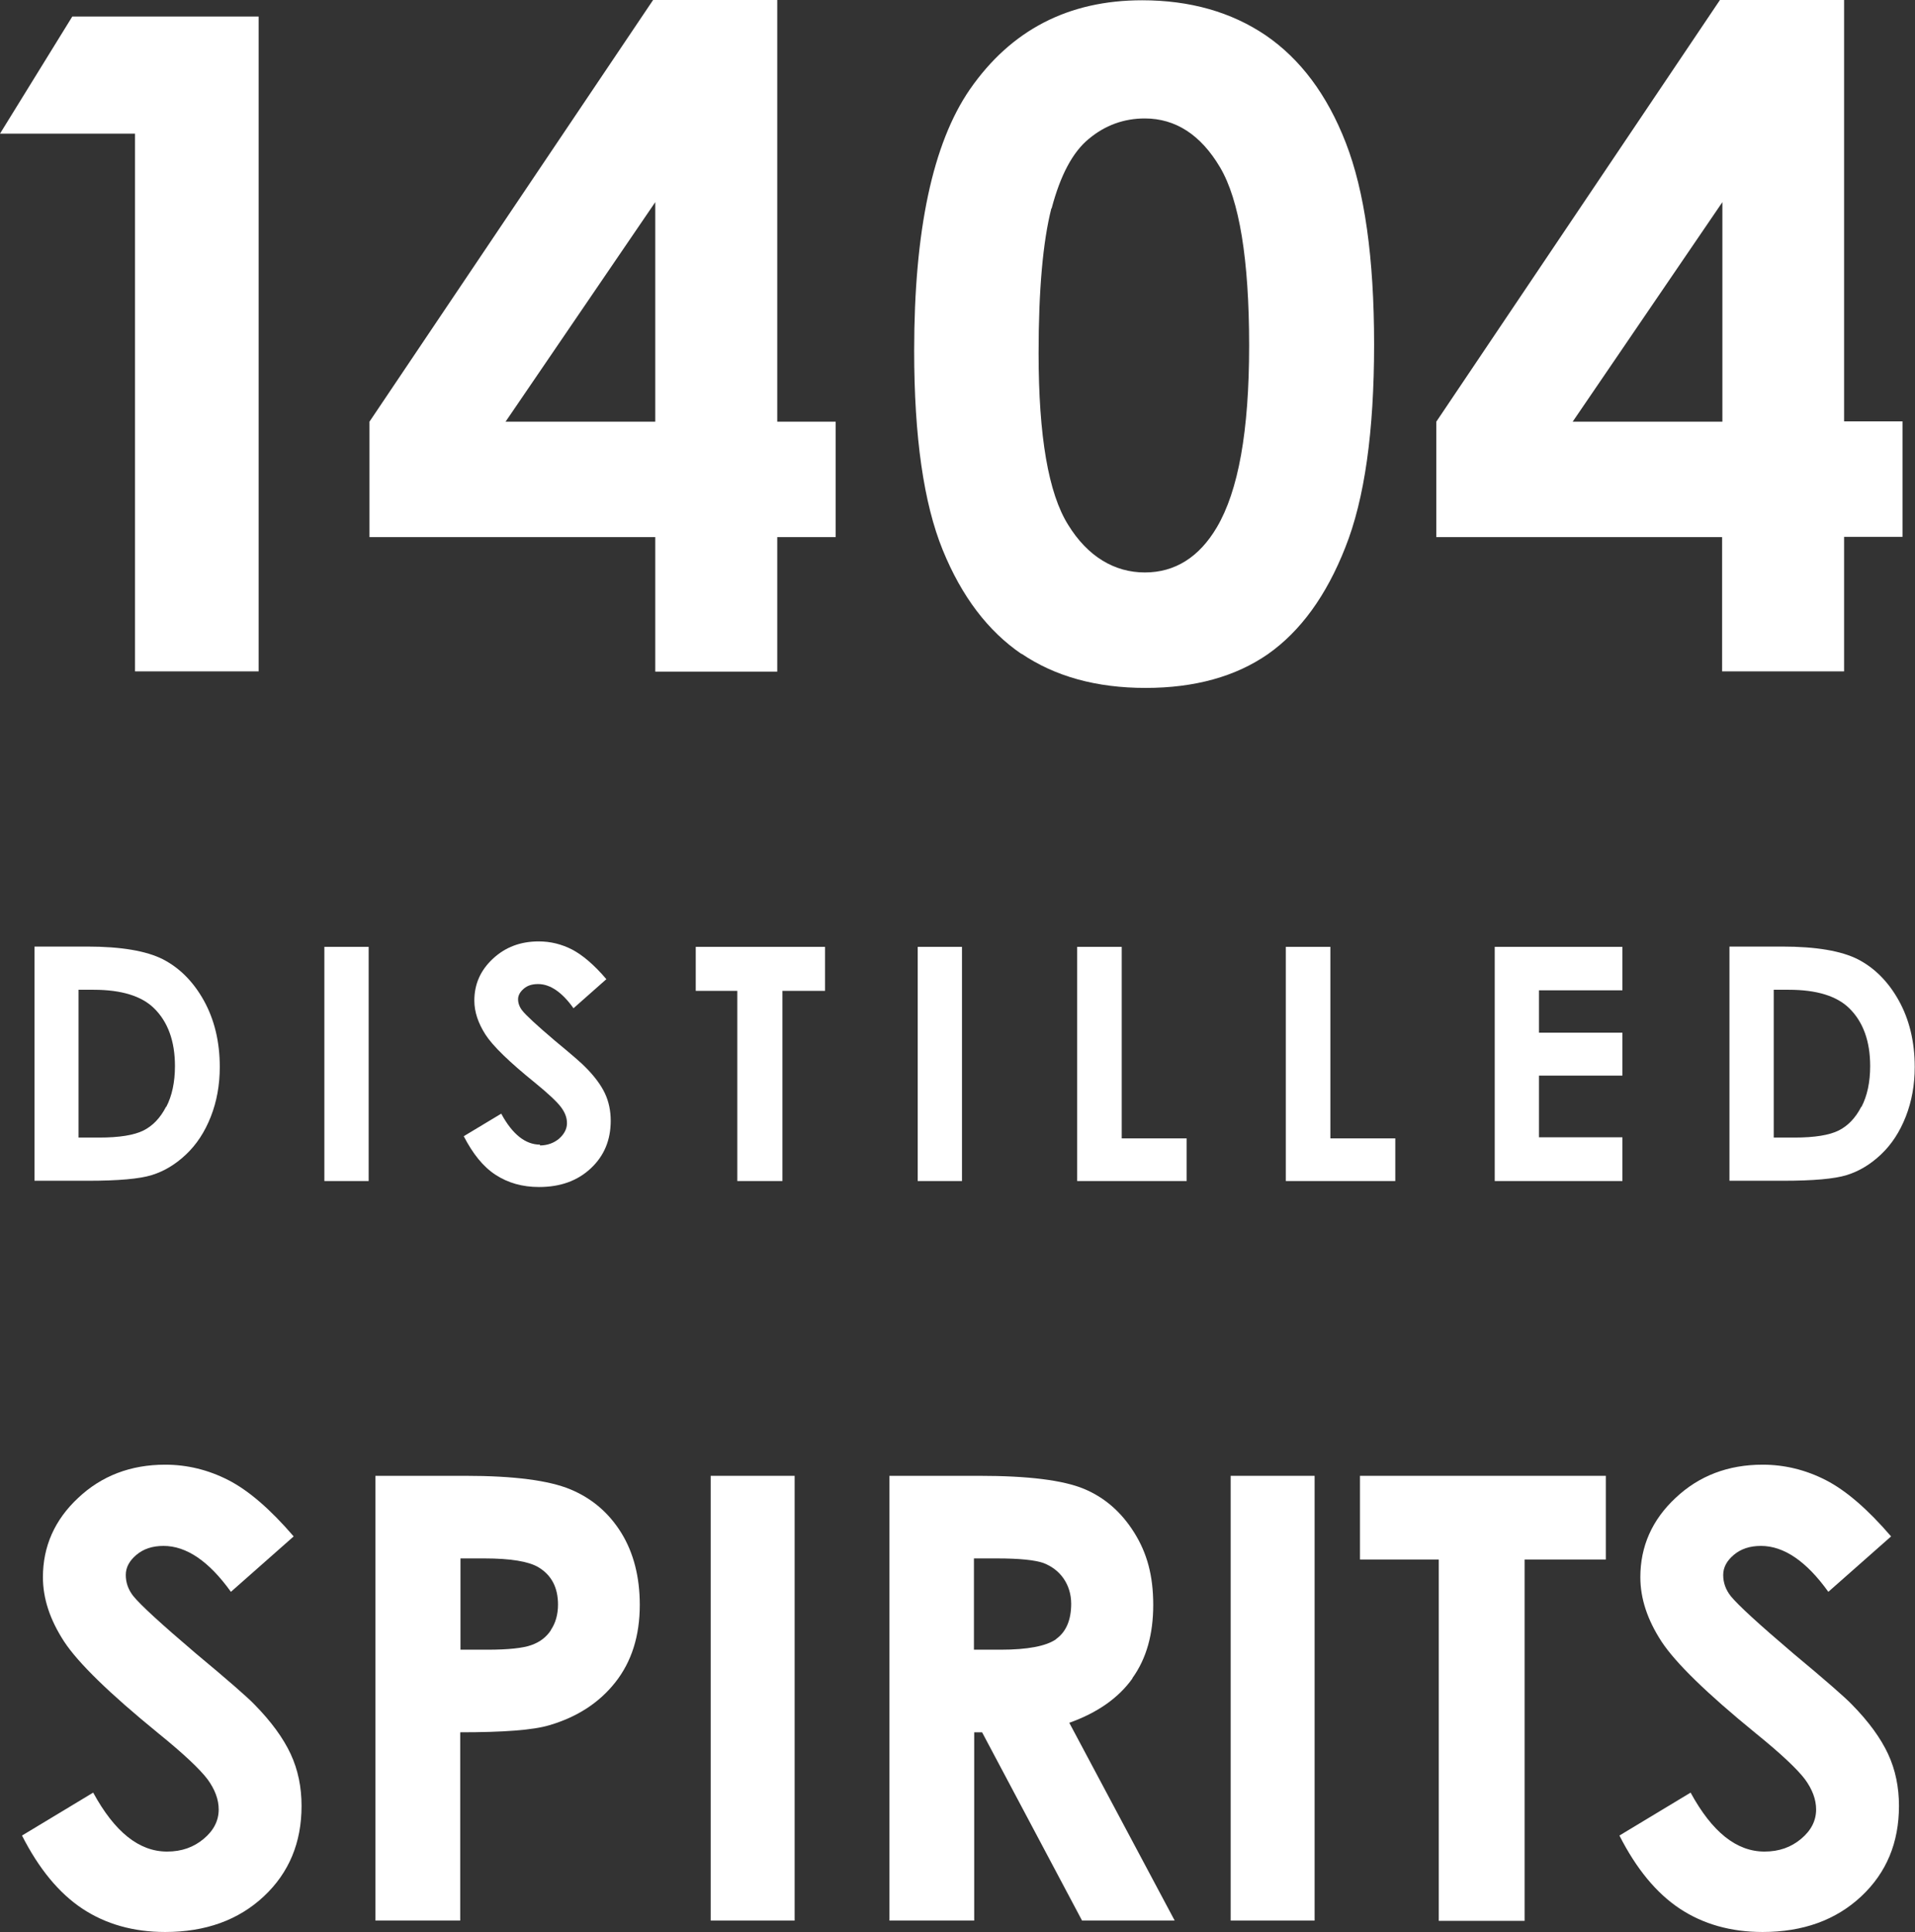
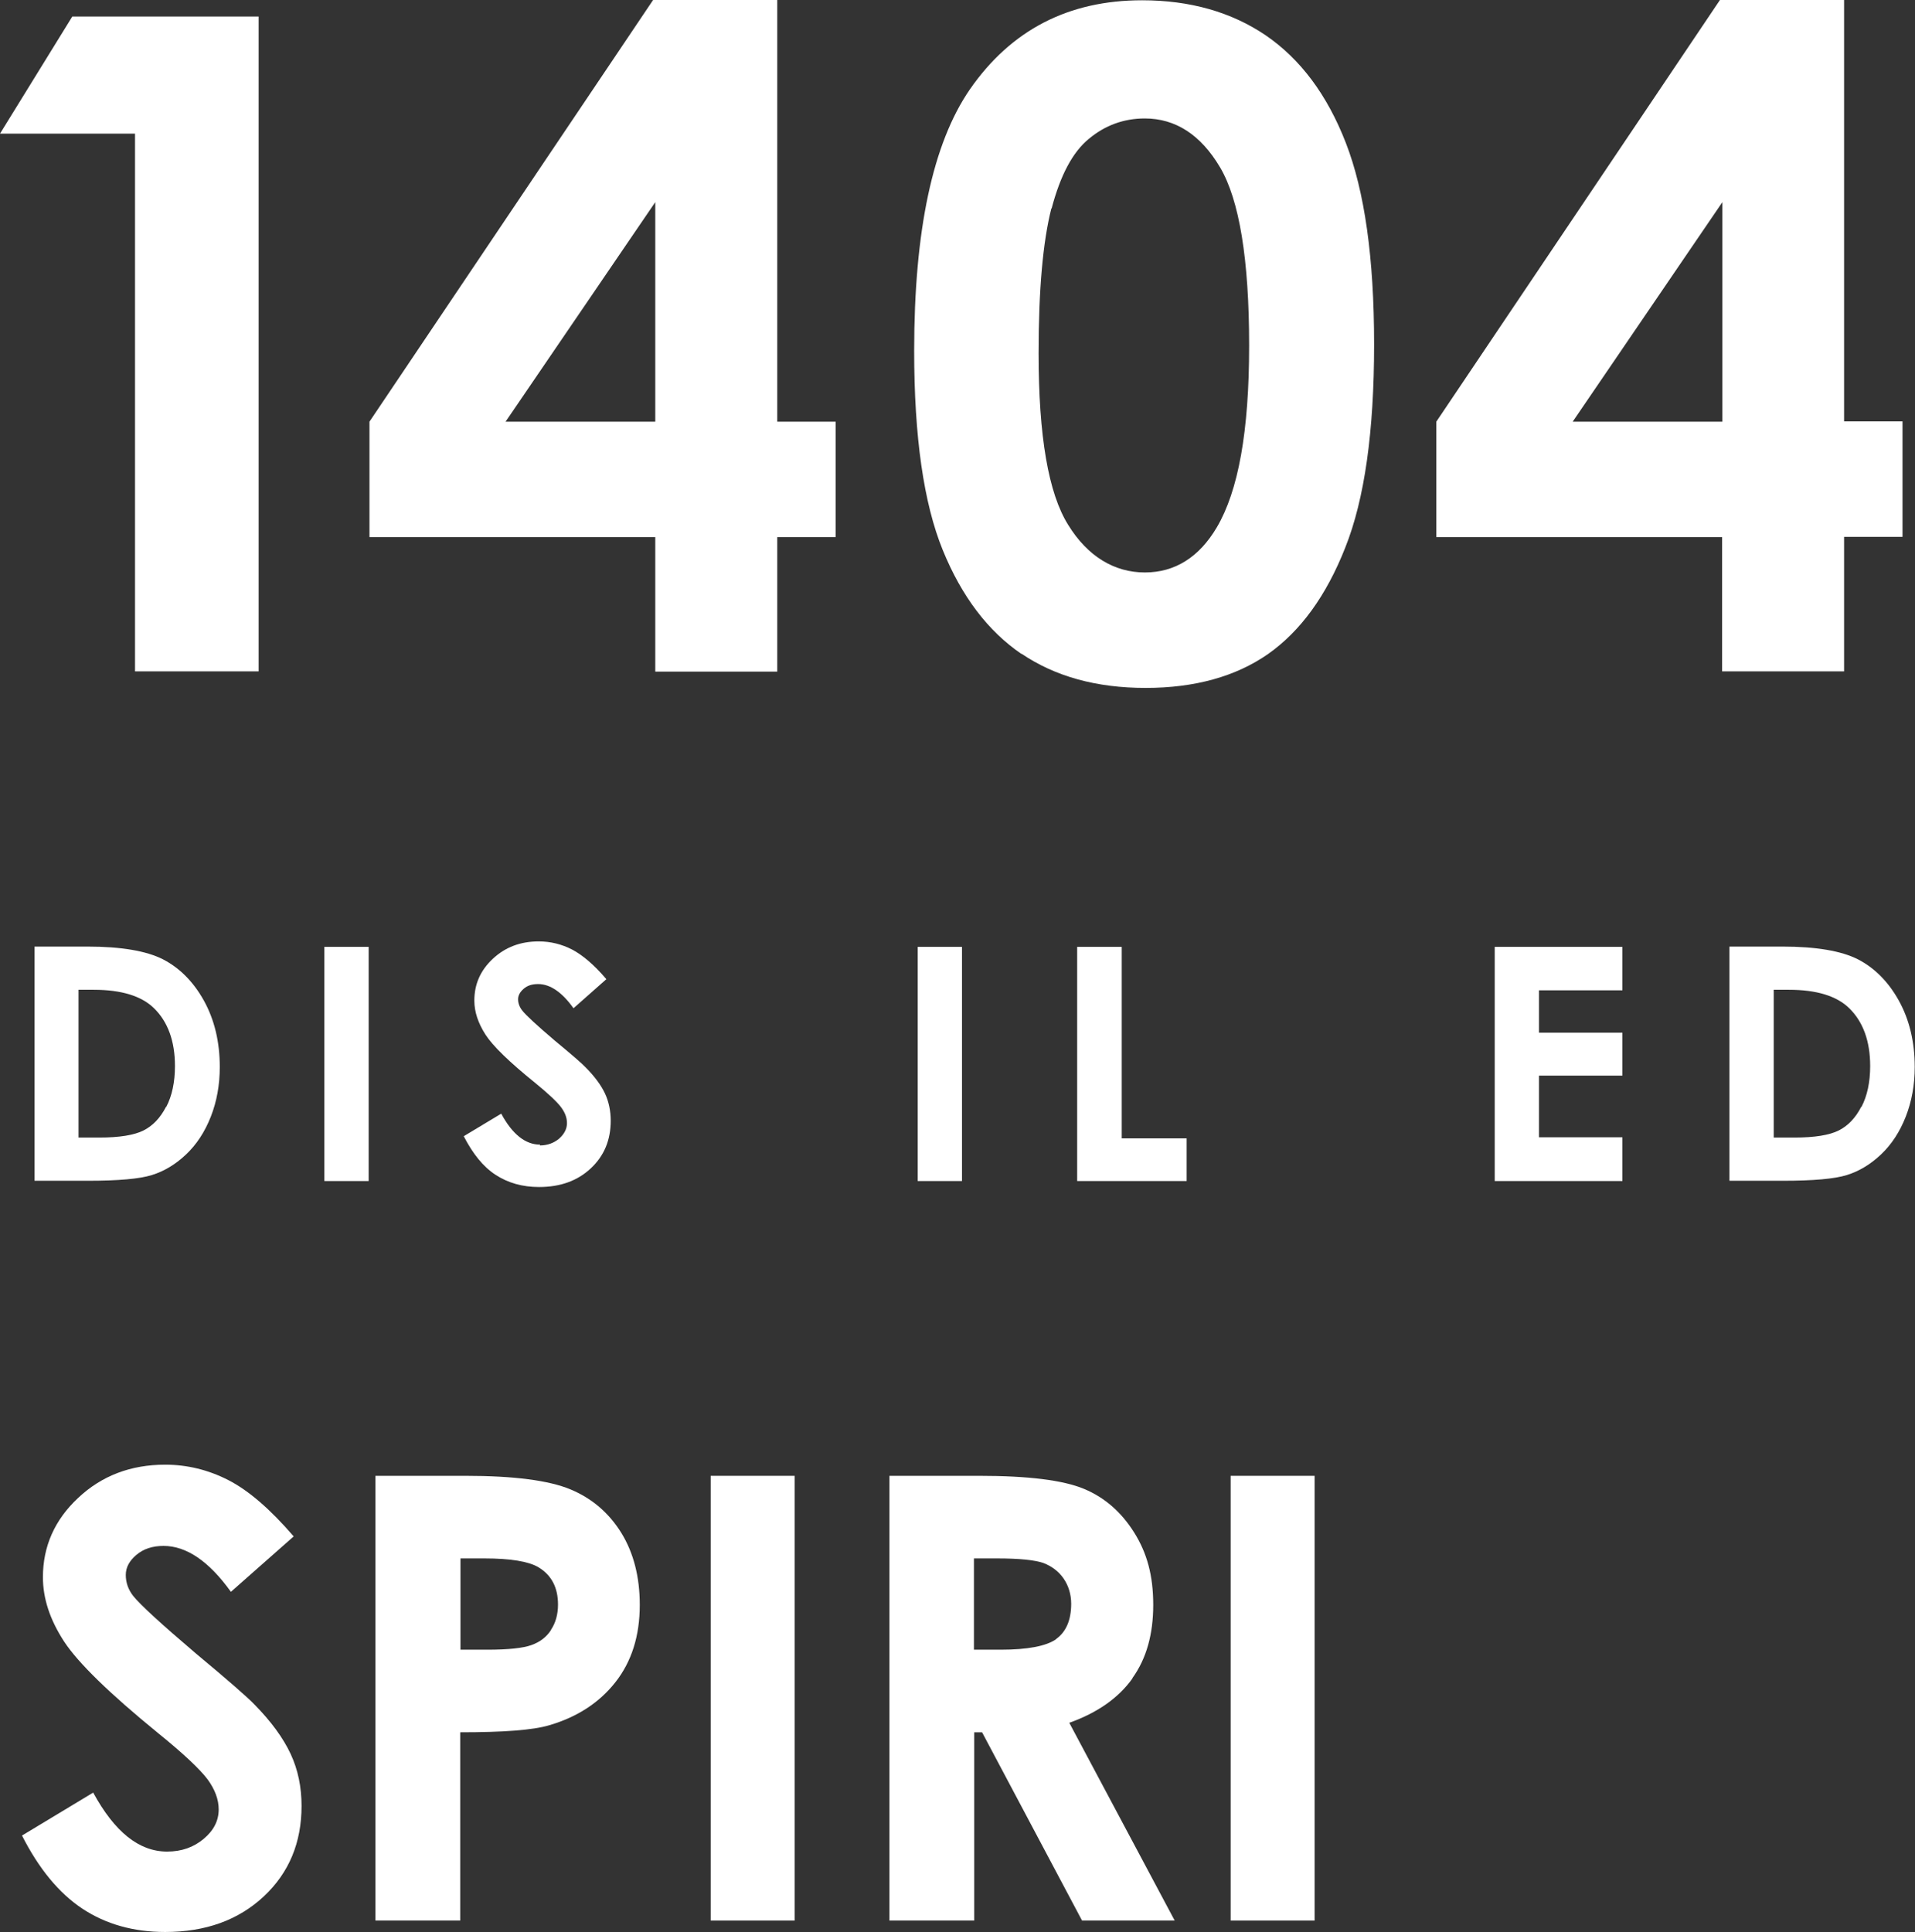
<svg xmlns="http://www.w3.org/2000/svg" id="Ebene_2" data-name="Ebene 2" viewBox="0 0 70.49 71.11">
  <rect x="0" y="0" width="70.49" height="71.11" fill="#333333" stroke="none" />
  <defs>
    <style> .cls-1 { fill: #fff; } </style>
  </defs>
  <g id="Ebene_1-2" data-name="Ebene 1">
    <g>
      <polygon class="cls-1" points="4.97 24.71 9.52 24.71 9.52 .61 2.66 .61 0 4.92 4.97 4.92 4.97 24.71" />
      <path class="cls-1" d="M28.61,0h-4.57l-10.44,15.52v4.25h10.52v4.95h4.49v-4.95h2.15v-4.25h-2.15V0ZM24.12,15.52h-5.51l5.51-8.08v8.08Z" />
      <path class="cls-1" d="M37.6,24.06c1.24.84,2.76,1.26,4.57,1.26s3.32-.42,4.51-1.25c1.19-.84,2.14-2.14,2.84-3.92.71-1.78,1.06-4.27,1.06-7.47s-.35-5.64-1.04-7.42c-.69-1.78-1.68-3.09-2.95-3.96-1.27-.86-2.79-1.29-4.55-1.29-2.71,0-4.82,1.09-6.34,3.28-1.37,1.99-2.05,5.2-2.05,9.62,0,3.17.35,5.61,1.05,7.33.7,1.72,1.67,2.99,2.9,3.83ZM38.71,7.67c.32-1.21.77-2.07,1.37-2.56.6-.5,1.29-.75,2.06-.75,1.13,0,2.06.6,2.77,1.8.71,1.2,1.07,3.39,1.07,6.56s-.4,5.35-1.19,6.69c-.65,1.1-1.54,1.66-2.65,1.66s-2.1-.58-2.82-1.75c-.73-1.16-1.09-3.27-1.09-6.32,0-2.34.16-4.11.47-5.33Z" />
      <path class="cls-1" d="M63.39,24.71h4.49v-4.95h2.15v-4.25h-2.15V0h-4.57l-10.44,15.52v4.25h10.52v4.95ZM57.89,15.52l5.51-8.08v8.08h-5.51Z" />
      <path class="cls-1" d="M9.36,62.73c-.25-.26-.97-.89-2.16-1.88-1.27-1.08-2.03-1.78-2.29-2.1-.19-.24-.28-.5-.28-.78s.13-.52.39-.74c.26-.22.59-.33,1-.33.84,0,1.67.56,2.48,1.69l2.31-2.04c-.86-1-1.66-1.69-2.4-2.07s-1.52-.57-2.33-.57c-1.27,0-2.34.41-3.2,1.22-.87.81-1.3,1.79-1.3,2.92,0,.79.26,1.57.78,2.37.52.79,1.67,1.91,3.46,3.37.94.76,1.54,1.33,1.82,1.7.27.37.41.74.41,1.11,0,.41-.18.77-.55,1.08s-.81.47-1.35.47c-1.03,0-1.93-.72-2.72-2.17l-2.62,1.58c.62,1.22,1.36,2.12,2.22,2.69s1.88.86,3.05.86c1.49,0,2.7-.44,3.63-1.31s1.39-1.98,1.39-3.33c0-.69-.13-1.33-.4-1.91s-.71-1.19-1.34-1.83Z" />
      <path class="cls-1" d="M21,54.82c-.79-.33-2.08-.5-3.87-.5h-3.31v16.37h3.12v-6.93c1.59,0,2.68-.08,3.28-.26,1.02-.3,1.83-.82,2.43-1.58s.9-1.71.9-2.85c0-1.03-.23-1.92-.68-2.65-.46-.74-1.08-1.27-1.87-1.6ZM20.28,60c-.17.26-.41.44-.72.55-.3.11-.85.17-1.62.17h-.99v-3.36h.88c.96,0,1.62.11,1.98.32.49.29.73.75.73,1.38,0,.36-.09.68-.26.93Z" />
      <rect class="cls-1" x="26.16" y="54.32" width="3.09" height="16.37" />
      <path class="cls-1" d="M41.68,61.77c.52-.72.77-1.62.77-2.7s-.23-1.91-.7-2.66-1.08-1.29-1.85-1.61c-.77-.32-2.05-.48-3.86-.48h-3.3v16.37h3.12v-6.93h.29l3.68,6.93h3.41l-3.88-7.28c1.04-.37,1.82-.92,2.33-1.64ZM38.88,60.33c-.37.26-1.06.39-2.05.39h-.98v-3.36h.85c.83,0,1.4.06,1.71.17.31.12.56.31.74.57.18.26.28.58.28.93,0,.6-.19,1.04-.56,1.3Z" />
      <rect class="cls-1" x="45.3" y="54.32" width="3.09" height="16.37" />
-       <polygon class="cls-1" points="50.06 57.4 52.96 57.4 52.96 70.7 56.12 70.7 56.12 57.4 59.11 57.4 59.11 54.32 50.06 54.32 50.06 57.4" />
-       <path class="cls-1" d="M68.16,62.73c-.25-.26-.97-.89-2.16-1.88-1.27-1.08-2.03-1.78-2.29-2.1-.19-.24-.28-.5-.28-.78s.13-.52.39-.74c.26-.22.59-.33,1-.33.84,0,1.67.56,2.48,1.69l2.31-2.04c-.86-1-1.66-1.69-2.4-2.07s-1.52-.57-2.33-.57c-1.27,0-2.34.41-3.2,1.22-.87.81-1.3,1.79-1.3,2.92,0,.79.26,1.57.78,2.37.52.79,1.67,1.91,3.46,3.37.94.76,1.54,1.33,1.82,1.7.27.37.41.74.41,1.11,0,.41-.18.77-.55,1.08s-.81.47-1.35.47c-1.03,0-1.93-.72-2.72-2.17l-2.62,1.58c.62,1.22,1.36,2.12,2.22,2.69s1.88.86,3.05.86c1.49,0,2.7-.44,3.63-1.31s1.39-1.98,1.39-3.33c0-.69-.13-1.33-.4-1.91s-.71-1.19-1.34-1.83Z" />
      <path class="cls-1" d="M6,35.31c-.61-.31-1.54-.47-2.79-.47h-1.94v8.62h1.97c1.12,0,1.9-.07,2.35-.21.45-.14.87-.39,1.26-.76.39-.37.69-.83.91-1.39.22-.56.33-1.17.33-1.83,0-.93-.2-1.75-.59-2.45-.39-.7-.9-1.2-1.5-1.51ZM6.11,40.74c-.21.41-.49.7-.83.87-.34.17-.88.26-1.63.26h-.76v-5.44h.56c1.02,0,1.76.23,2.22.68.51.5.77,1.21.77,2.13,0,.59-.11,1.1-.32,1.5Z" />
      <rect class="cls-1" x="11.94" y="34.85" width="1.63" height="8.62" />
      <path class="cls-1" d="M19.88,42.13c-.54,0-1.02-.38-1.43-1.14l-1.38.83c.33.64.71,1.12,1.17,1.42.46.3.99.45,1.6.45.79,0,1.42-.23,1.91-.69.49-.46.73-1.04.73-1.75,0-.36-.07-.7-.21-1s-.38-.63-.71-.96c-.13-.14-.51-.47-1.14-.99-.67-.57-1.07-.94-1.2-1.11-.1-.13-.15-.27-.15-.41s.07-.27.21-.39c.14-.12.31-.17.53-.17.44,0,.88.3,1.3.89l1.21-1.07c-.45-.53-.88-.89-1.26-1.09-.39-.2-.8-.3-1.23-.3-.67,0-1.23.21-1.69.64s-.68.94-.68,1.54c0,.41.14.83.41,1.25.27.42.88,1.01,1.82,1.77.49.4.81.7.96.9s.22.39.22.59c0,.21-.1.4-.29.57-.19.16-.43.25-.71.25Z" />
-       <polygon class="cls-1" points="25.61 36.47 27.14 36.47 27.14 43.47 28.8 43.47 28.8 36.47 30.37 36.47 30.37 34.85 25.61 34.85 25.61 36.47" />
      <rect class="cls-1" x="33.78" y="34.85" width="1.63" height="8.62" />
      <polygon class="cls-1" points="41.29 34.85 39.65 34.85 39.65 43.47 43.68 43.47 43.68 41.9 41.29 41.9 41.29 34.85" />
-       <polygon class="cls-1" points="47.33 34.85 47.33 43.47 51.36 43.47 51.36 41.9 48.97 41.9 48.97 34.85 47.33 34.85" />
      <polygon class="cls-1" points="59.72 36.45 59.72 34.85 55.02 34.85 55.02 43.47 59.72 43.47 59.72 41.86 56.65 41.86 56.65 39.59 59.72 39.59 59.72 38.01 56.65 38.01 56.65 36.45 59.72 36.45" />
      <path class="cls-1" d="M68.39,35.31c-.61-.31-1.54-.47-2.79-.47h-1.94v8.62h1.97c1.12,0,1.9-.07,2.35-.21.45-.14.87-.39,1.26-.76.39-.37.69-.83.91-1.39.22-.56.33-1.17.33-1.83,0-.93-.2-1.75-.59-2.45-.39-.7-.9-1.2-1.5-1.51ZM68.51,40.74c-.21.41-.49.7-.83.87-.34.17-.88.26-1.63.26h-.76v-5.44h.56c1.02,0,1.76.23,2.22.68.51.5.77,1.21.77,2.13,0,.59-.11,1.1-.32,1.5Z" />
    </g>
  </g>
</svg>